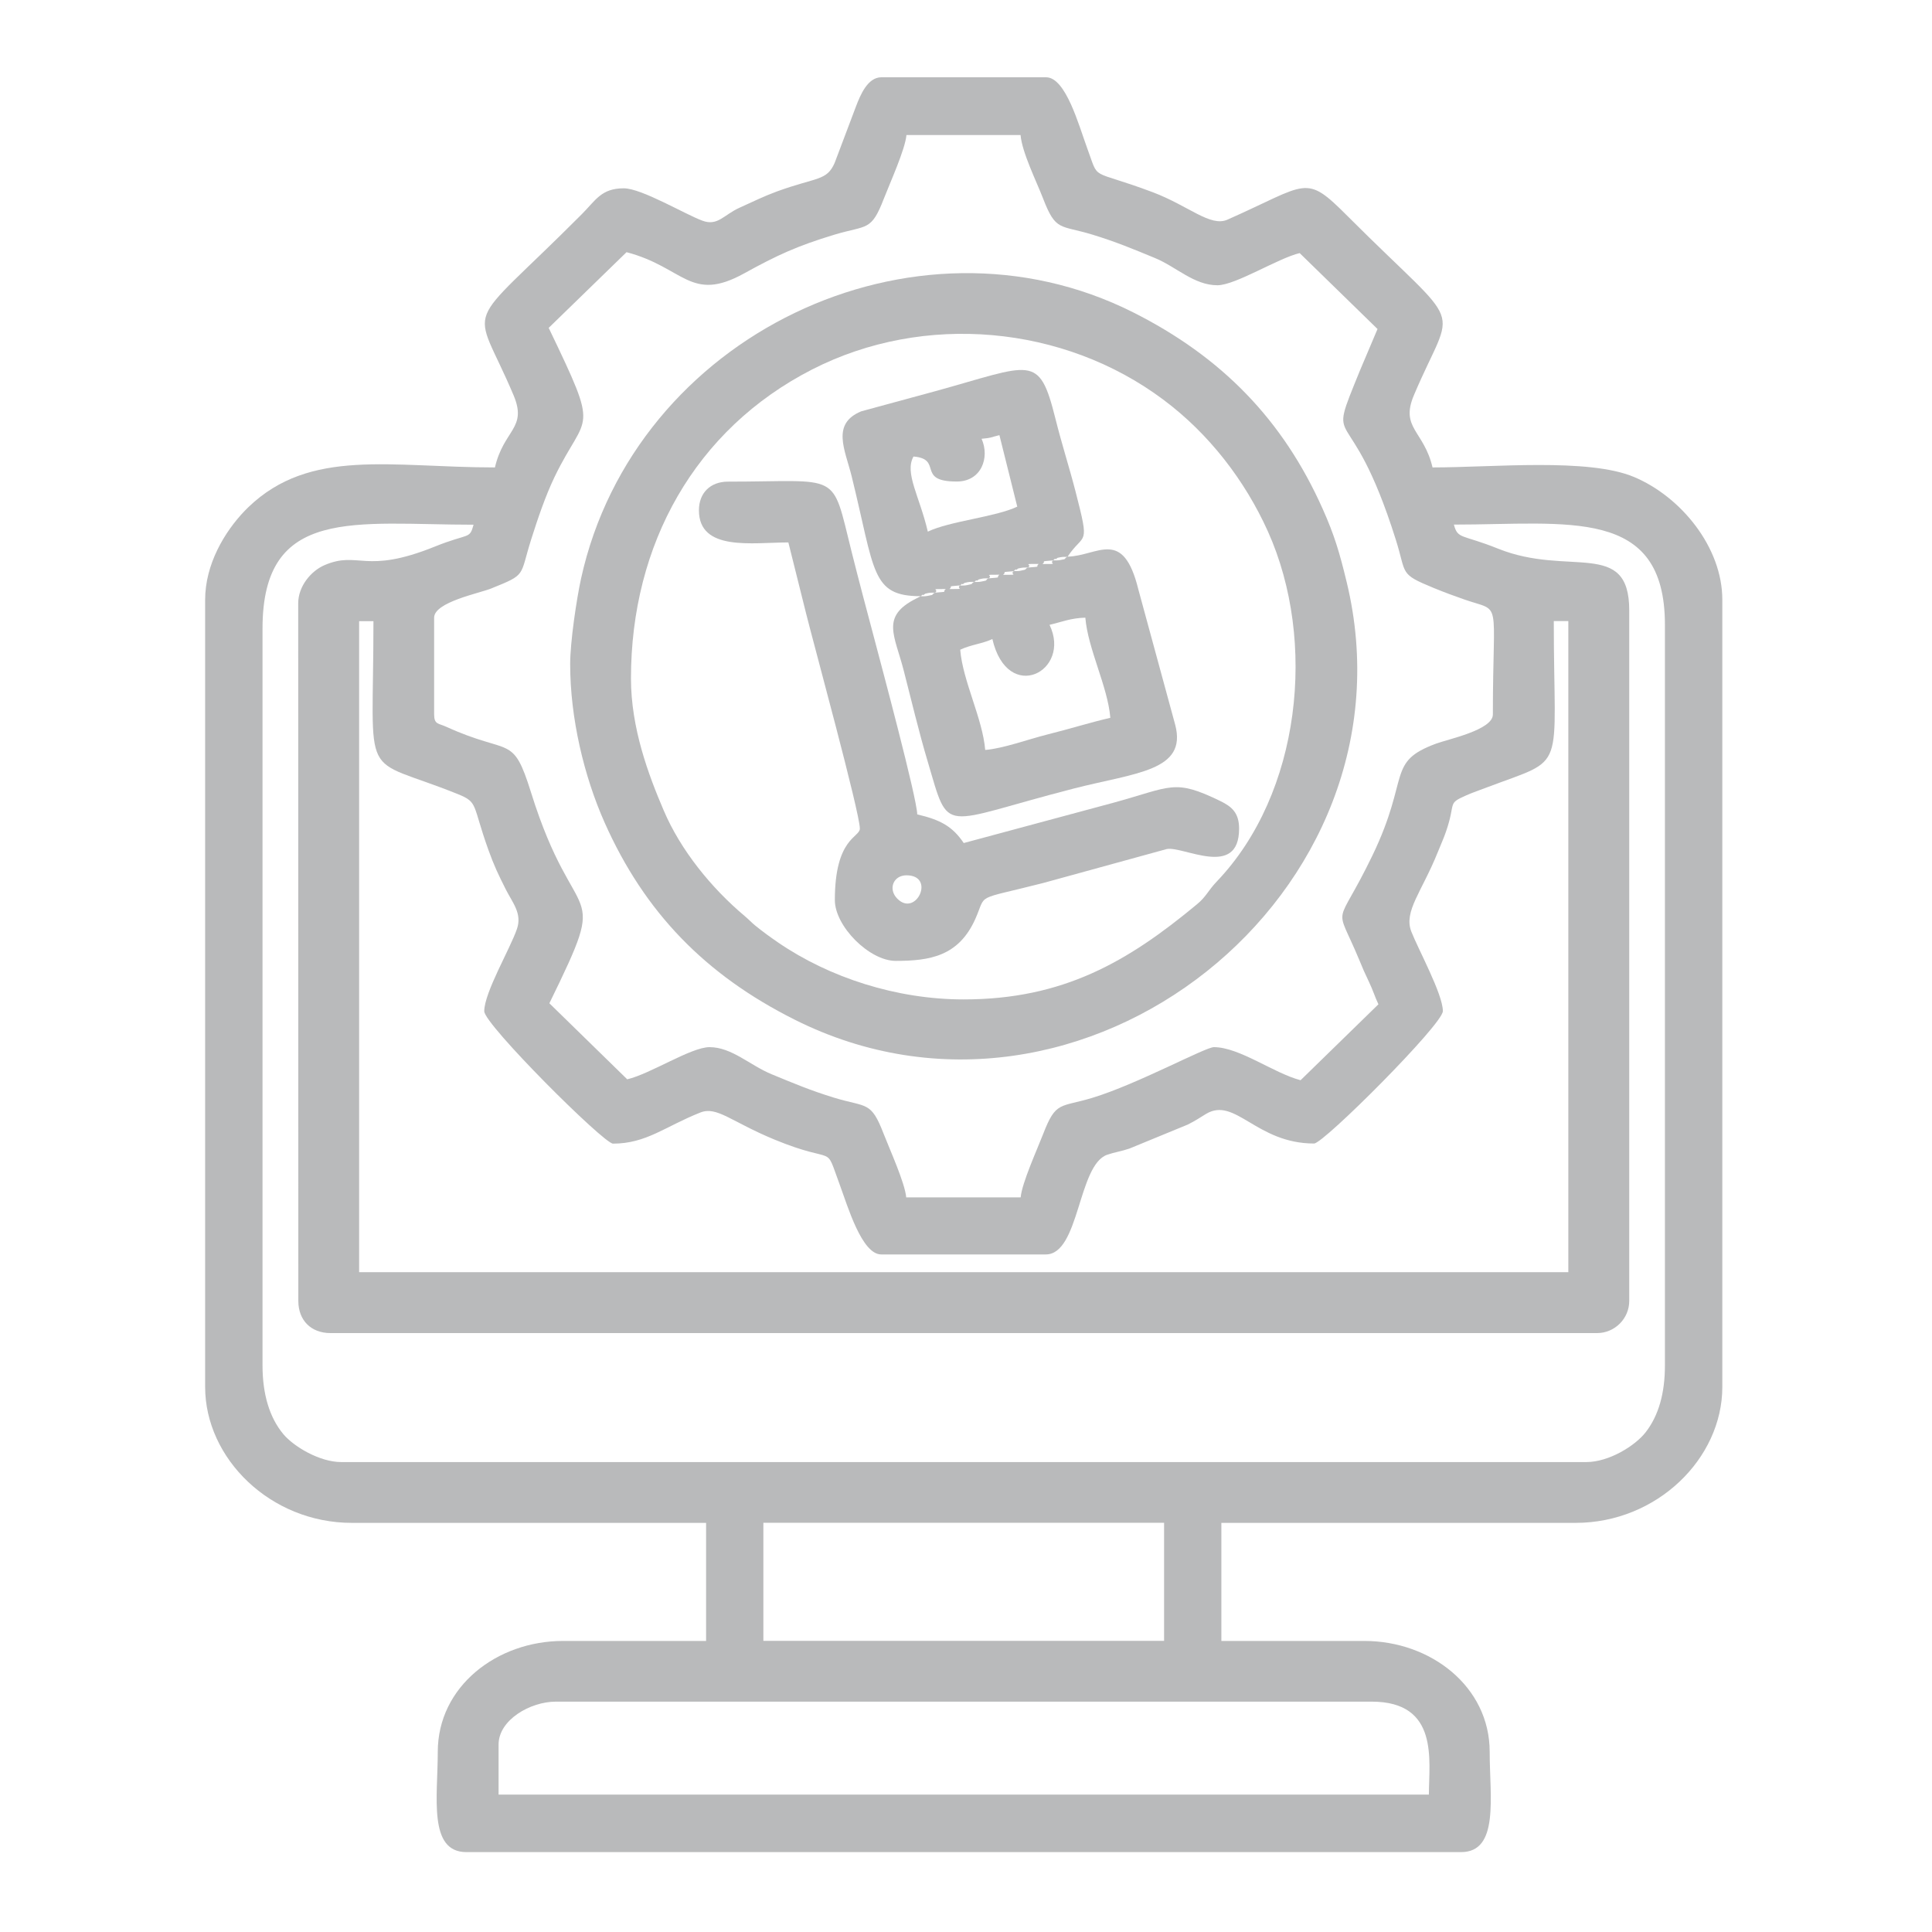
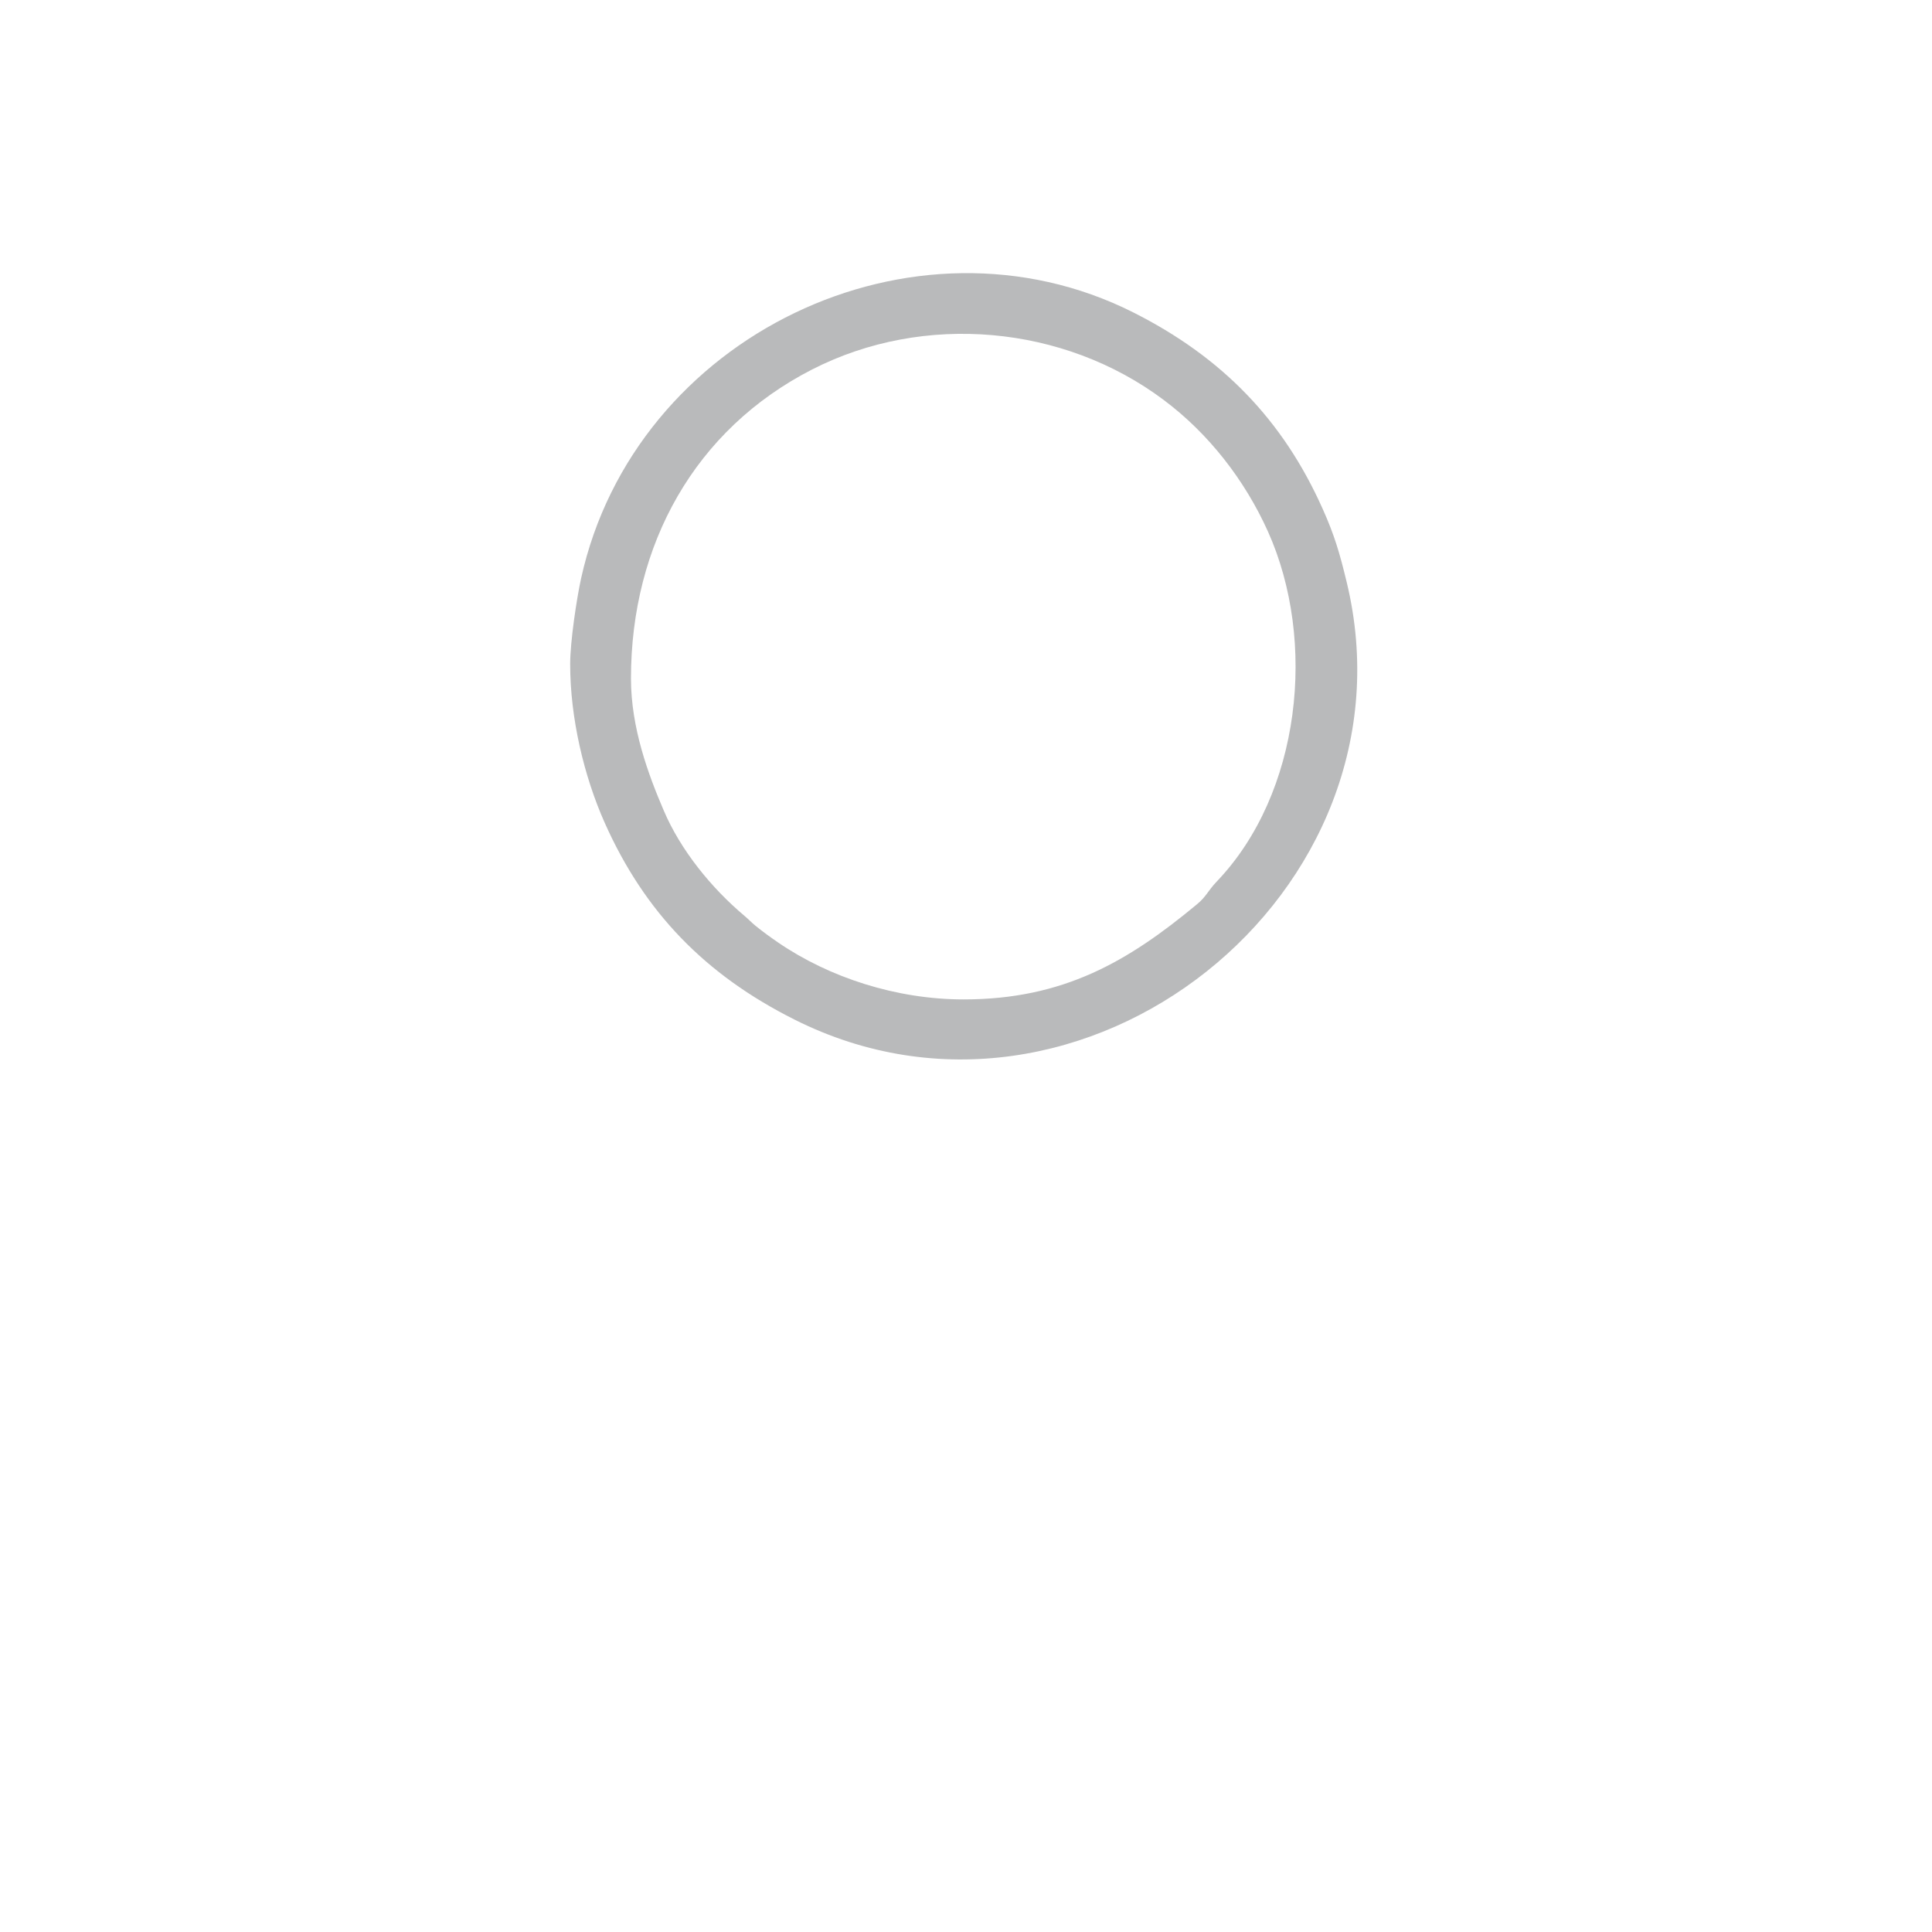
<svg xmlns="http://www.w3.org/2000/svg" version="1.1" id="Layer_1" x="0px" y="0px" viewBox="0 0 170 170" style="enable-background:new 0 0 170 170;" xml:space="preserve">
  <style type="text/css">
	.st0{fill-rule:evenodd;clip-rule:evenodd;fill:#B9BABB;}
</style>
  <g>
-     <path class="st0" d="M43.87,153.51c0-2.18,2.8-3.78,5.04-3.78h71.78c5.97,0,5.04,5.2,5.04,8.18H43.87L43.87,153.51L43.87,153.51z    M67.17,133.99h35.26v10.39H67.17V133.99L67.17,133.99z M42.61,88.98c0,1.16,10.52,11.65,11.33,11.65c2.94,0,4.6-1.52,7.69-2.74   c1.46-0.57,2.69,0.8,6.51,2.38c5.62,2.32,4.35,0.19,5.76,4c0.69,1.87,1.93,6.11,3.64,6.11h14.48c2.97,0,2.82-7.87,5.4-8.77   c0.66-0.23,1.24-0.3,1.97-0.55l5.13-2.11c0.73-0.37,0.98-0.56,1.61-0.94c2.56-1.53,4.41,2.61,9.5,2.61   c0.83,0,11.33-10.5,11.33-11.65c0-1.49-2.17-5.44-2.78-7.01c-0.68-1.77,0.93-3.48,2.33-6.97c0.31-0.78,0.52-1.21,0.72-1.8   c0.92-2.64,0.05-2.44,1.82-3.22c0.57-0.25,1.23-0.47,1.82-0.7c7.1-2.68,5.85-1.04,5.85-14.62H138v57.29H31.6V54.66h1.26   c0,14.68-1.34,11.68,7.44,15.22c1.8,0.73,1.24,0.91,2.67,4.89c0.5,1.4,0.9,2.23,1.54,3.5c0.6,1.18,1.44,2.11,0.98,3.46   C44.92,83.43,42.61,87.33,42.61,88.98L42.61,88.98z M26.24,53.09c0-1.51,1.13-2.85,2.31-3.36c3.03-1.3,3.52,0.86,9.7-1.63   c3.04-1.23,3.06-0.61,3.42-1.93c-10.39,0-18.57-1.68-18.57,9.13v64.85c0,2.56,0.63,4.6,1.83,6.04c0.9,1.08,3.18,2.46,5.1,2.46   h109.55c2,0,4.31-1.44,5.23-2.63c1.13-1.46,1.69-3.41,1.69-5.87V54.98c0-10.43-8.52-8.82-18.57-8.82c0.35,1.31,0.68,0.83,3.87,2.11   c6.23,2.52,11.56-0.9,11.56,5.44v60.76c0,1.56-1.28,2.83-2.83,2.83H29.08c-1.71,0-2.83-1.12-2.83-2.83L26.24,53.09L26.24,53.09z    M48.28,28.85c4.58,9.54,3.34,7.27,0.52,13.11c-0.83,1.73-1.49,3.71-2.06,5.5c-1.04,3.3-0.37,3.05-3.54,4.33   c-1.02,0.41-5,1.19-5,2.56v8.5c0,0.92,0.38,0.78,1.09,1.11c5.64,2.57,5.81,0.56,7.44,5.78c3.94,12.63,7.1,7.32,1.61,18.54   l6.85,6.69c2.03-0.47,5.62-2.83,7.24-2.83c1.96,0,3.54,1.59,5.48,2.39c1.97,0.81,3.4,1.42,5.49,2.06c2.89,0.88,3.23,0.26,4.36,3.19   c0.51,1.32,1.87,4.31,1.98,5.58h10.07c0.11-1.27,1.47-4.26,1.98-5.58c1.13-2.93,1.47-2.31,4.36-3.19   c3.89-1.18,9.91-4.45,10.66-4.45c2.25,0,5.26,2.29,7.63,2.91l6.85-6.68c-0.32-0.67-0.47-1.22-0.84-1.99   c-0.41-0.86-0.48-1.03-0.87-1.97c-2.16-5.18-2.07-2.39,1.19-9.15c3.33-6.92,1.2-8.2,5.6-9.83c1.05-0.39,4.99-1.2,4.99-2.56   c0-10.47,0.85-8.95-2.48-10.11c-0.94-0.33-1.69-0.6-2.74-1.03c-3.06-1.26-2.35-1.18-3.32-4.24c-4.12-13.08-6.24-7.29-3.16-14.88   l1.55-3.66l-6.85-6.68c-1.88,0.44-5.65,2.83-7.24,2.83c-2.05,0-3.62-1.62-5.48-2.39c-1.96-0.81-3.42-1.42-5.5-2.06   c-2.89-0.88-3.23-0.26-4.36-3.19c-0.58-1.5-1.85-4.05-1.98-5.58H79.76c-0.11,1.27-1.47,4.26-1.98,5.58   c-1.13,2.93-1.47,2.32-4.36,3.19c-3.27,0.99-5.03,1.8-7.93,3.4c-4.75,2.63-5.29-0.53-10.36-1.86L48.28,28.85L48.28,28.85z    M54.89,16.57c-1.99,0-2.47,1.05-3.7,2.28c-10.69,10.73-9.61,7.37-6,15.93c1.23,2.92-0.86,3-1.64,6.35   c-9.15,0-16.24-1.74-21.69,3.49l-0.32,0.32c-1.79,1.86-3.49,4.72-3.49,7.84v69.26c0,6.28,5.73,11.96,12.91,11.96h31.17v10.39H49.54   c-5.81,0-11.02,4-11.02,9.76c0,3.95-0.86,8.82,2.52,8.82h87.52c3.38,0,2.52-4.86,2.52-8.82c0-5.76-5.21-9.76-11.02-9.76h-12.59   v-10.39h31.17c7.15,0,12.91-5.66,12.91-11.96V52.77c0-4.61-3.63-9.06-7.77-10.8c-4.02-1.69-12.36-0.84-17.73-0.84   c-0.75-3.23-2.86-3.46-1.64-6.35c3.6-8.52,4.69-5.23-5.84-15.77c-3.77-3.78-3.43-2.84-10.57,0.32c-1.5,0.66-3.41-1.22-6.55-2.41   c-5.72-2.15-4.66-0.86-5.81-3.95c-0.71-1.93-1.86-6.17-3.59-6.17H77.55c-1.21,0-1.85,1.58-2.21,2.51l-1.9,5.03   c-0.7,1.59-1.56,1.23-5.06,2.5c-1.17,0.43-2.05,0.87-3.29,1.43c-1.41,0.63-1.93,1.65-3.28,1.15C60.3,18.87,56.46,16.57,54.89,16.57   z" />
    <path class="st0" d="M55.52,59.7c0-11.8,5.64-21.92,15.94-27.19c9.86-5.04,22.15-3.9,30.92,2.67c3.99,2.98,7.16,7.08,9.19,11.59   c4.33,9.65,2.9,23.05-4.5,30.79c-0.8,0.84-0.92,1.33-1.76,2.02c-6.07,5.04-11.75,8.36-20.52,8.36c-5.92,0-11.82-1.93-16.31-5   c-0.7-0.48-1.35-0.95-1.99-1.47c-0.43-0.35-0.55-0.52-0.99-0.89c-2.88-2.42-5.61-5.76-7.1-9.27C57.06,68.18,55.52,64.07,55.52,59.7   L55.52,59.7z M50.17,58.44c0,4.73,1.21,9.85,3.04,13.96c3.52,7.9,8.86,13.38,16.69,17.31c25.3,12.72,55.23-11.16,48.59-38.52   c-0.62-2.57-1.08-4.12-2.1-6.4c-3.5-7.86-8.9-13.39-16.69-17.31c-19.32-9.71-43.86,2.04-48.57,23.42   C50.74,52.68,50.17,56.46,50.17,58.44z" />
-     <path class="st0" d="M92.35,54.98c1.07-0.25,1.88-0.6,3.15-0.63c0.23,2.77,1.97,6.05,2.2,8.81c-1.92,0.45-3.5,0.96-5.47,1.45   c-1.76,0.44-3.94,1.25-5.54,1.38c-0.23-2.77-1.97-6.05-2.2-8.82c0.95-0.45,1.97-0.53,2.83-0.94C88.66,62,94.32,59.07,92.35,54.98   L92.35,54.98z M82.28,52.15c-0.06,0.04-0.15,0.04-0.19,0.13c-0.04,0.09-0.16,0.09-0.21,0.1c-0.42,0.09-0.41,0.09-0.86,0.09   c0.06-0.04,0.15-0.19,0.19-0.13c0.04,0.07,0.16-0.09,0.21-0.1C81.84,52.14,81.83,52.15,82.28,52.15z M82.28,52.15   c1.3-0.11,0.56-0.02,0.94-0.32C81.62,51.83,82.7,51.83,82.28,52.15L82.28,52.15z M84.48,51.51c-0.42,0.32,0.66,0.32-0.94,0.32   C83.92,51.54,83.18,51.63,84.48,51.51L84.48,51.51z M85.74,51.2c-0.45,0-0.44-0.01-0.86,0.09c-0.05,0.01-0.17,0.17-0.21,0.1   c-0.03-0.07-0.12,0.09-0.19,0.13c0.45,0,0.44,0.01,0.86-0.09c0.05-0.01,0.17-0.02,0.21-0.1C85.59,51.24,85.68,51.24,85.74,51.2   L85.74,51.2z M87,50.89c-0.06,0.04-0.15,0.04-0.19,0.13c-0.04,0.09-0.16,0.09-0.21,0.1c-0.42,0.09-0.41,0.09-0.86,0.09   c0.06-0.04,0.15-0.19,0.19-0.13c0.04,0.07,0.16-0.09,0.21-0.1C86.56,50.88,86.55,50.89,87,50.89z M87,50.89   c1.3-0.11,0.56-0.03,0.94-0.32C86.34,50.57,87.43,50.57,87,50.89L87,50.89z M89.2,50.26c-0.42,0.32,0.66,0.32-0.94,0.32   C88.65,50.28,87.91,50.37,89.2,50.26L89.2,50.26z M90.46,49.94c-0.45,0-0.44-0.01-0.86,0.08c-0.05,0.01-0.17,0.17-0.21,0.1   c-0.03-0.07-0.12,0.09-0.19,0.13c0.45,0,0.44,0.01,0.86-0.09c0.05-0.01,0.17-0.02,0.21-0.1C90.32,49.98,90.4,49.98,90.46,49.94z    M90.46,49.94c0.42-0.32-0.66-0.32,0.94-0.32C91.03,49.92,91.76,49.83,90.46,49.94L90.46,49.94z M92.67,49.31   c-1.3,0.11-0.56,0.03-0.94,0.32C93.33,49.63,92.25,49.63,92.67,49.31L92.67,49.31z M93.93,49c-0.06,0.04-0.15,0.04-0.19,0.13   c-0.04,0.09-0.16,0.09-0.21,0.1c-0.42,0.09-0.41,0.08-0.86,0.08c0.06-0.04,0.15-0.19,0.19-0.13c0.04,0.07,0.16-0.09,0.21-0.1   C93.49,48.99,93.48,49,93.93,49L93.93,49z M86.37,38.61c0.85-0.07,0.86-0.15,1.57-0.32l1.57,6.29c-1.89,0.91-5.94,1.27-7.87,2.2   c-0.73-3.13-2.07-5.16-1.26-6.61c2.62,0.22,0.21,2.2,3.78,2.2C86.36,42.39,87.11,40.25,86.37,38.61L86.37,38.61z M81.02,52.46   l-0.41,0.21c-3.14,1.58-1.89,3.21-1.09,6.33c0.65,2.52,1.35,5.47,2.1,7.97c1.97,6.65,0.97,5.47,12.88,2.41   c5.42-1.39,9.98-1.53,8.91-5.6l-3.24-11.9c-1.35-5.51-3.57-2.96-6.23-2.9c1.48-2.21,1.99-0.72,0.7-5.73   c-0.58-2.24-1.2-4.13-1.77-6.41c-1.45-5.81-2.04-4.76-10.64-2.4l-6.44,1.75c-2.66,1.09-1.44,3.37-0.86,5.68   C77.01,50.29,76.62,52.46,81.02,52.46z" />
-     <path class="st0" d="M79.76,77.02c2.59,0,0.85,3.72-0.8,2.06C78.12,78.24,78.6,77.02,79.76,77.02L79.76,77.02z M61.5,44.9   c0,3.65,4.73,2.83,7.87,2.83l1.57,6.29c0.66,2.65,4.72,17.49,4.72,18.89c0,0.79-2.2,0.8-2.2,6.29c0,2.31,3.04,5.35,5.35,5.35   c3,0,5.54-0.4,7.01-3.69c1.04-2.33-0.19-1.59,5.96-3.16l10.88-2.99c1.44-0.29,6.37,2.65,6.37-1.8c0-1.39-0.65-1.94-1.66-2.43   c-4.08-1.98-4.26-1.25-9.42,0.16L84.8,74.18c-1-1.49-2.09-2.05-4.09-2.52c-0.03-1.46-3.17-13.15-3.77-15.43   c-0.68-2.56-1.33-4.99-2.02-7.74c-1.78-7.13-0.87-6.11-10.89-6.11C62.5,42.39,61.5,43.38,61.5,44.9z" />
  </g>
</svg>